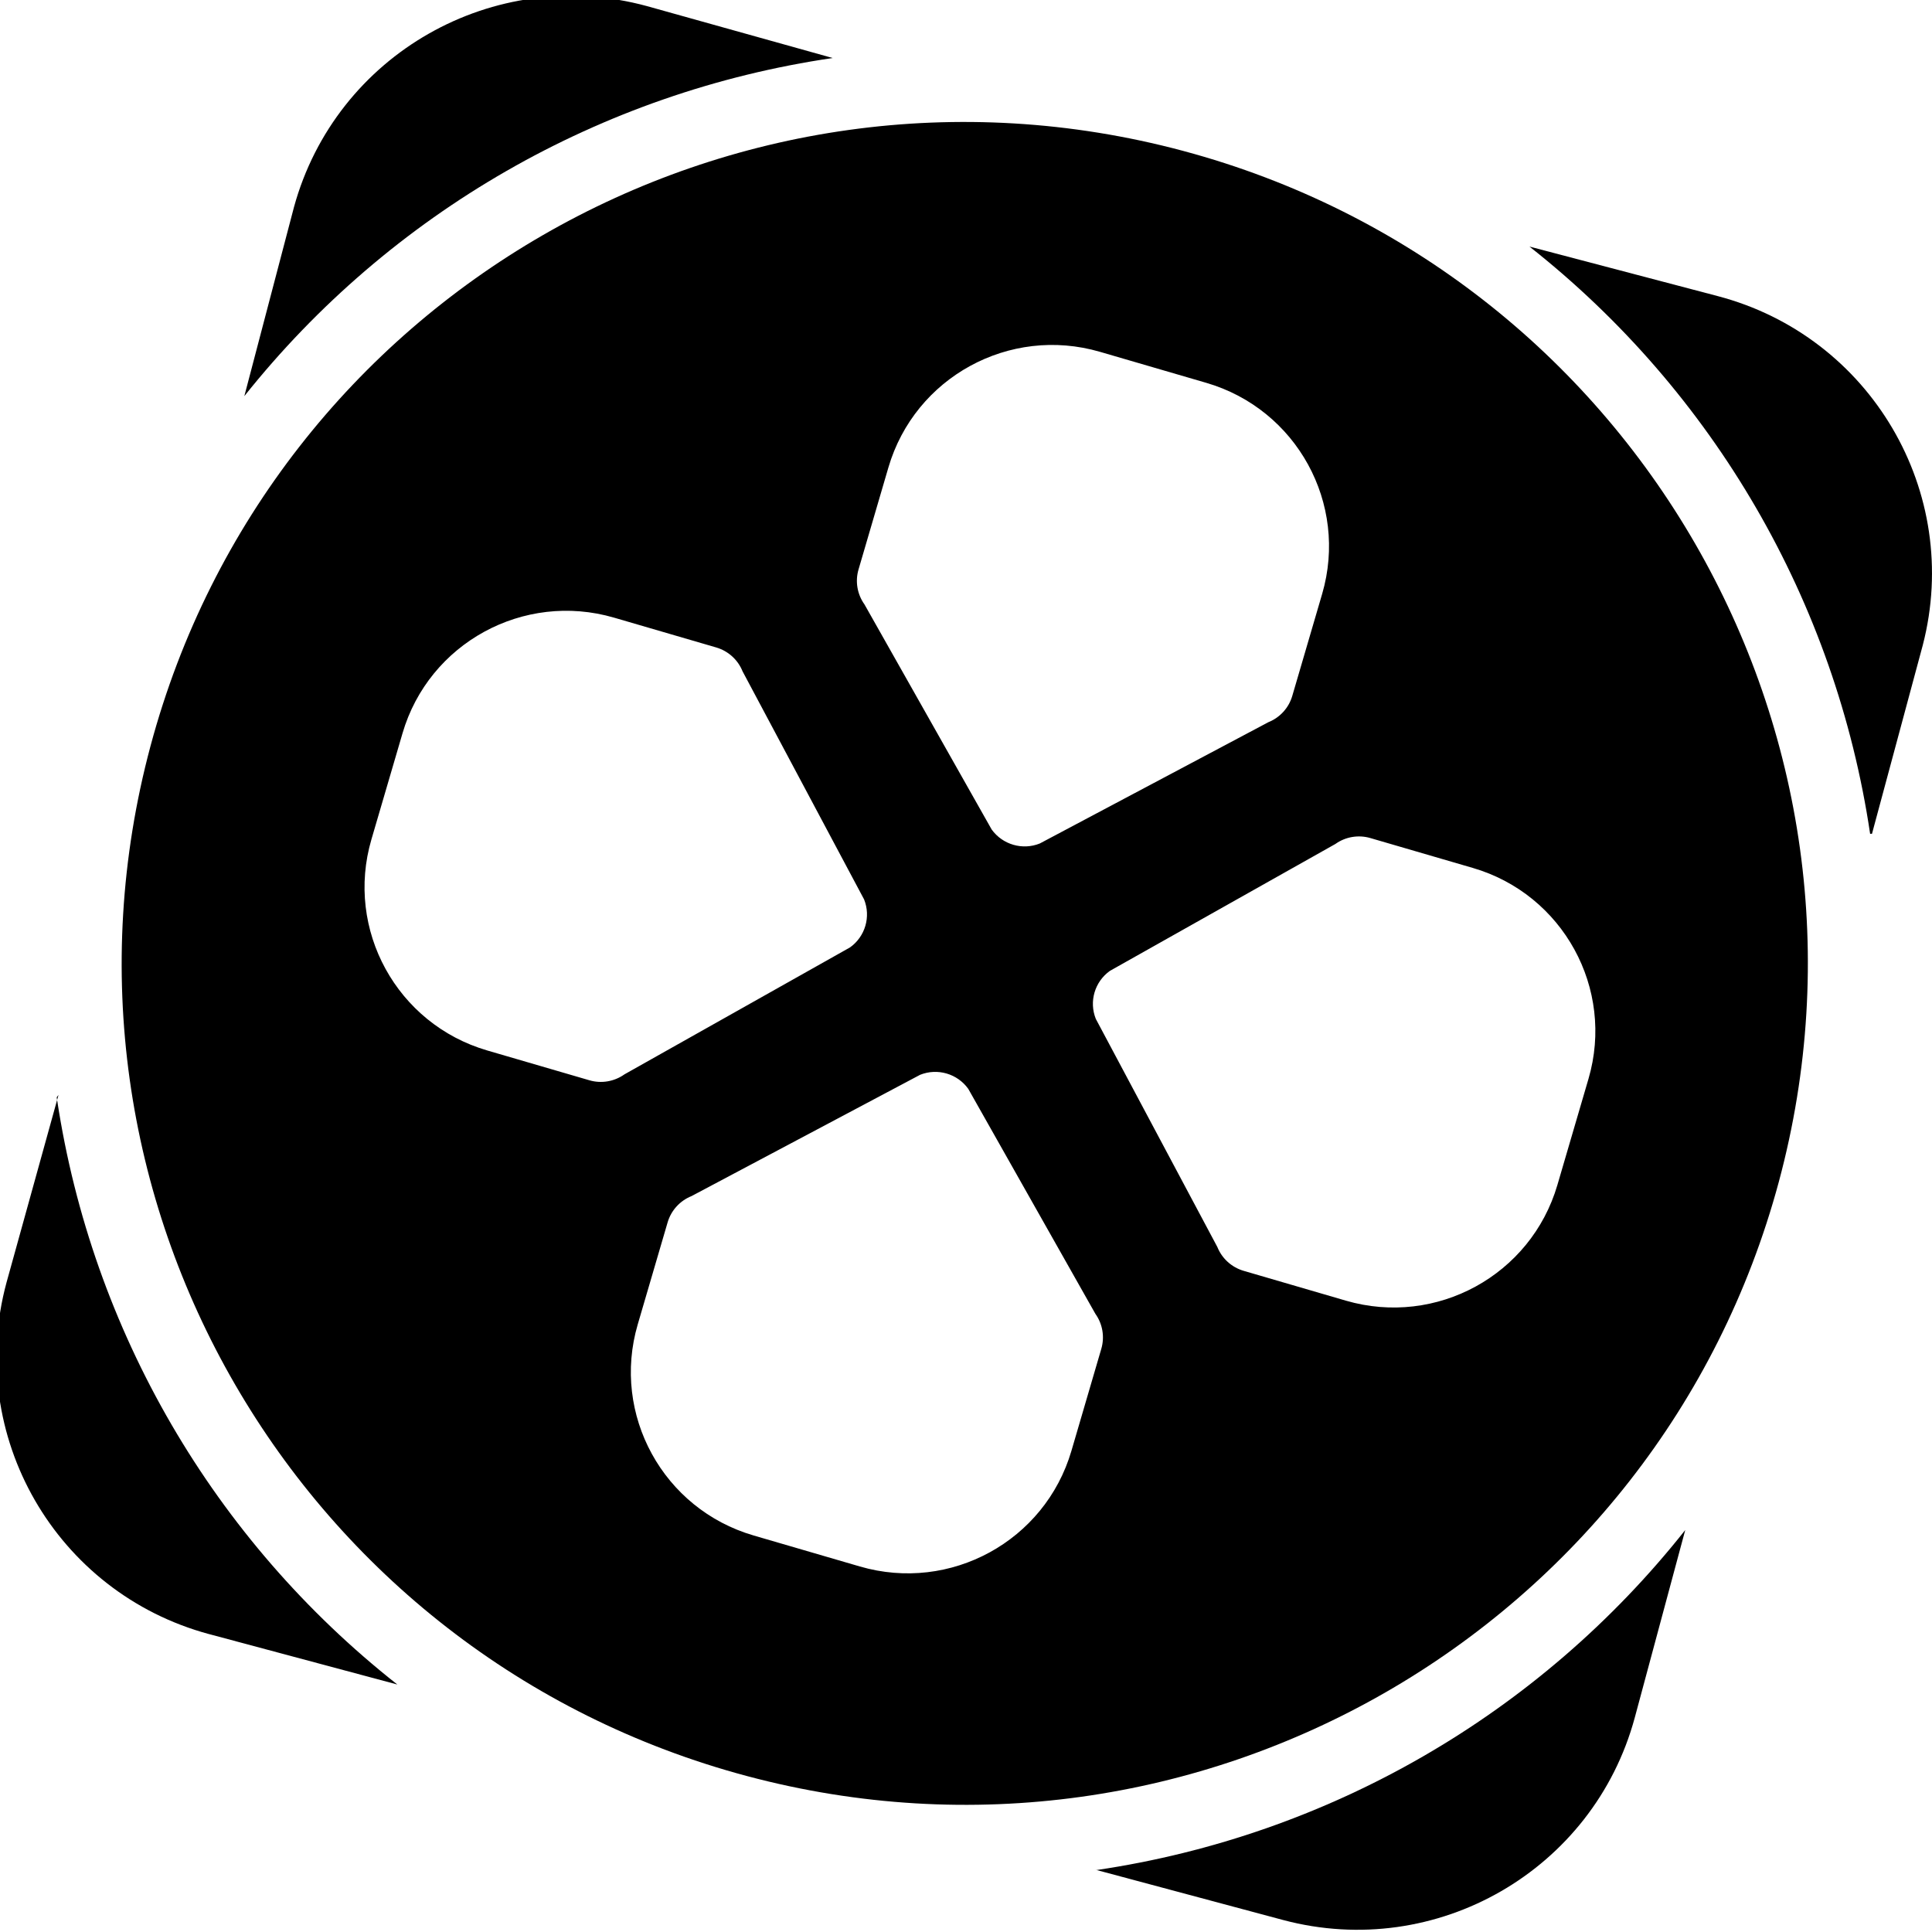
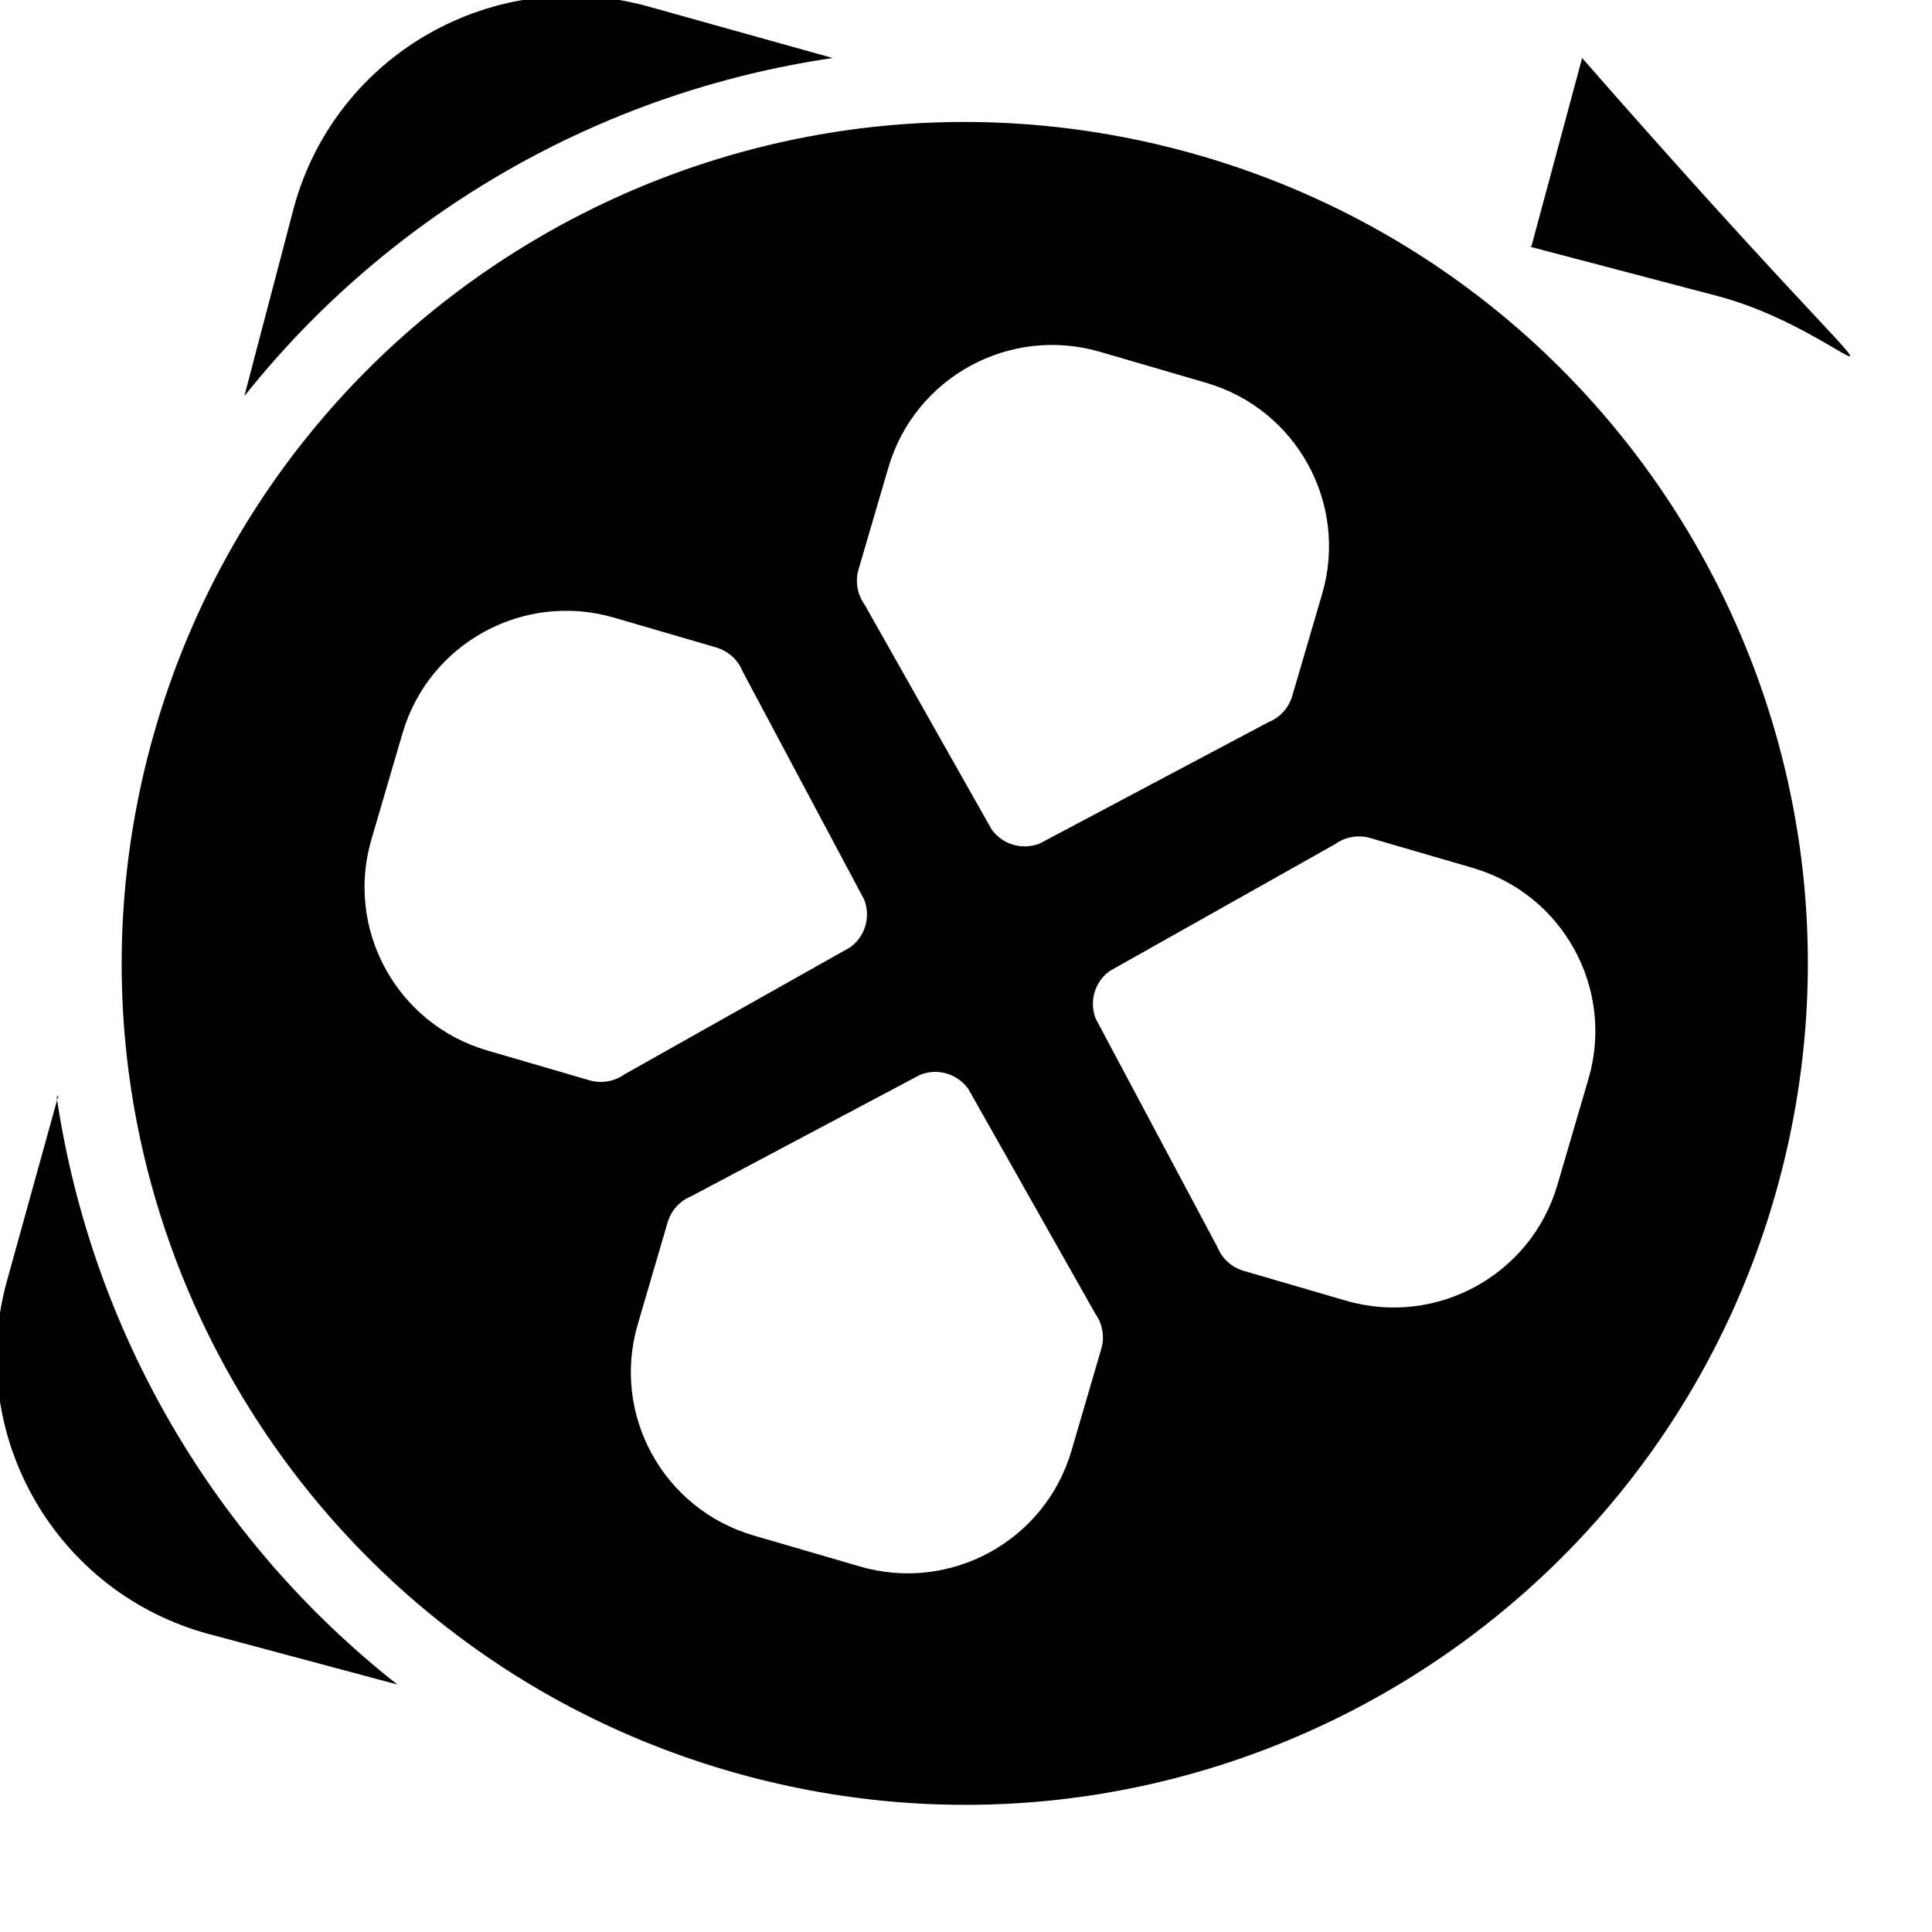
<svg xmlns="http://www.w3.org/2000/svg" xmlns:xlink="http://www.w3.org/1999/xlink" class="sc-bdvvtL daxvMa icon icon-aparat-game" width="32" height="32">
  <defs>
    <symbol id="si_aparat-game" viewBox="0 0 32 32">
      <g>
        <g>
          <path d="M13.792,0.961l-3.077-0.86C8.179-0.59,5.562,0.901,4.869,3.431C4.867,3.439,4.865,3.447,4.863,3.454L4.047,6.561C6.464,3.526,9.949,1.524,13.792,0.961z" />
-           <path d="M28.446,4.903l-3.113-0.819c3.053,2.407,5.071,5.885,5.642,9.726h0.031l0.841-3.123C32.504,8.153,30.983,5.567,28.446,4.903z" />
+           <path d="M28.446,4.903l-3.113-0.819h0.031l0.841-3.123C32.504,8.153,30.983,5.567,28.446,4.903z" />
          <path d="M0.946,18.219l-0.838,3.023c-0.685,2.533,0.817,5.14,3.355,5.824c0.002,0,0.003,0.001,0.005,0.001l3.113,0.834C3.539,25.504,1.526,22.043,0.946,18.219z" />
          <path d="M0.939,18.176c0.002,0.014,0.005,0.029,0.007,0.043l0.023-0.084L0.939,18.176z" />
-           <path d="M18.168,30.973l-0.026-0.005l3.113,0.834c2.535,0.674,5.138-0.825,5.822-3.353l0.836-3.107C25.501,28.389,22.016,30.403,18.168,30.973z" />
          <path d="M19.599,2.5c-0.004-0.001-0.007-0.002-0.011-0.003C12.14,0.508,4.486,4.922,2.493,12.356C0.5,19.79,4.923,27.429,12.372,29.417c7.441,1.987,15.088-2.416,17.09-9.839C31.464,12.144,27.048,4.498,19.599,2.5zM14.22,9.432l0.495-1.69c0.438-1.494,2.006-2.351,3.503-1.915l1.762,0.514c1.497,0.437,2.356,2.002,1.919,3.496l-0.495,1.69c-0.058,0.198-0.204,0.358-0.396,0.435l-3.786,2.009c-0.287,0.115-0.616,0.019-0.797-0.232l-2.106-3.727C14.198,9.843,14.162,9.629,14.22,9.432z M9.763,17.893l-1.693-0.494c-1.497-0.437-2.356-2.002-1.918-3.496l0.515-1.758c0.437-1.494,2.006-2.351,3.503-1.915l1.693,0.494c0.198,0.058,0.359,0.203,0.436,0.395l2.013,3.778c0.115,0.287,0.019,0.615-0.233,0.795l-3.735,2.102C10.175,17.914,9.961,17.951,9.763,17.893z M18.241,22.341l-0.495,1.69c-0.438,1.494-2.006,2.351-3.503,1.915l-1.762-0.514c-1.497-0.437-2.356-2.002-1.918-3.496l0.495-1.69c0.058-0.198,0.204-0.358,0.396-0.435l3.786-2.009c0.288-0.115,0.616-0.019,0.797,0.232l2.106,3.727C18.263,21.929,18.299,22.143,18.241,22.341z M26.31,17.87l-0.515,1.758c-0.438,1.494-2.006,2.351-3.503,1.915l-1.693-0.494c-0.198-0.058-0.359-0.203-0.436-0.395l-2.013-3.778c-0.115-0.287-0.019-0.615,0.233-0.795l3.735-2.102c0.168-0.12,0.382-0.156,0.58-0.098l1.694,0.494C25.888,14.81,26.748,16.375,26.31,17.87z" />
        </g>
      </g>
    </symbol>
  </defs>
  <use xlink:href="#si_aparat-game" />
</svg>